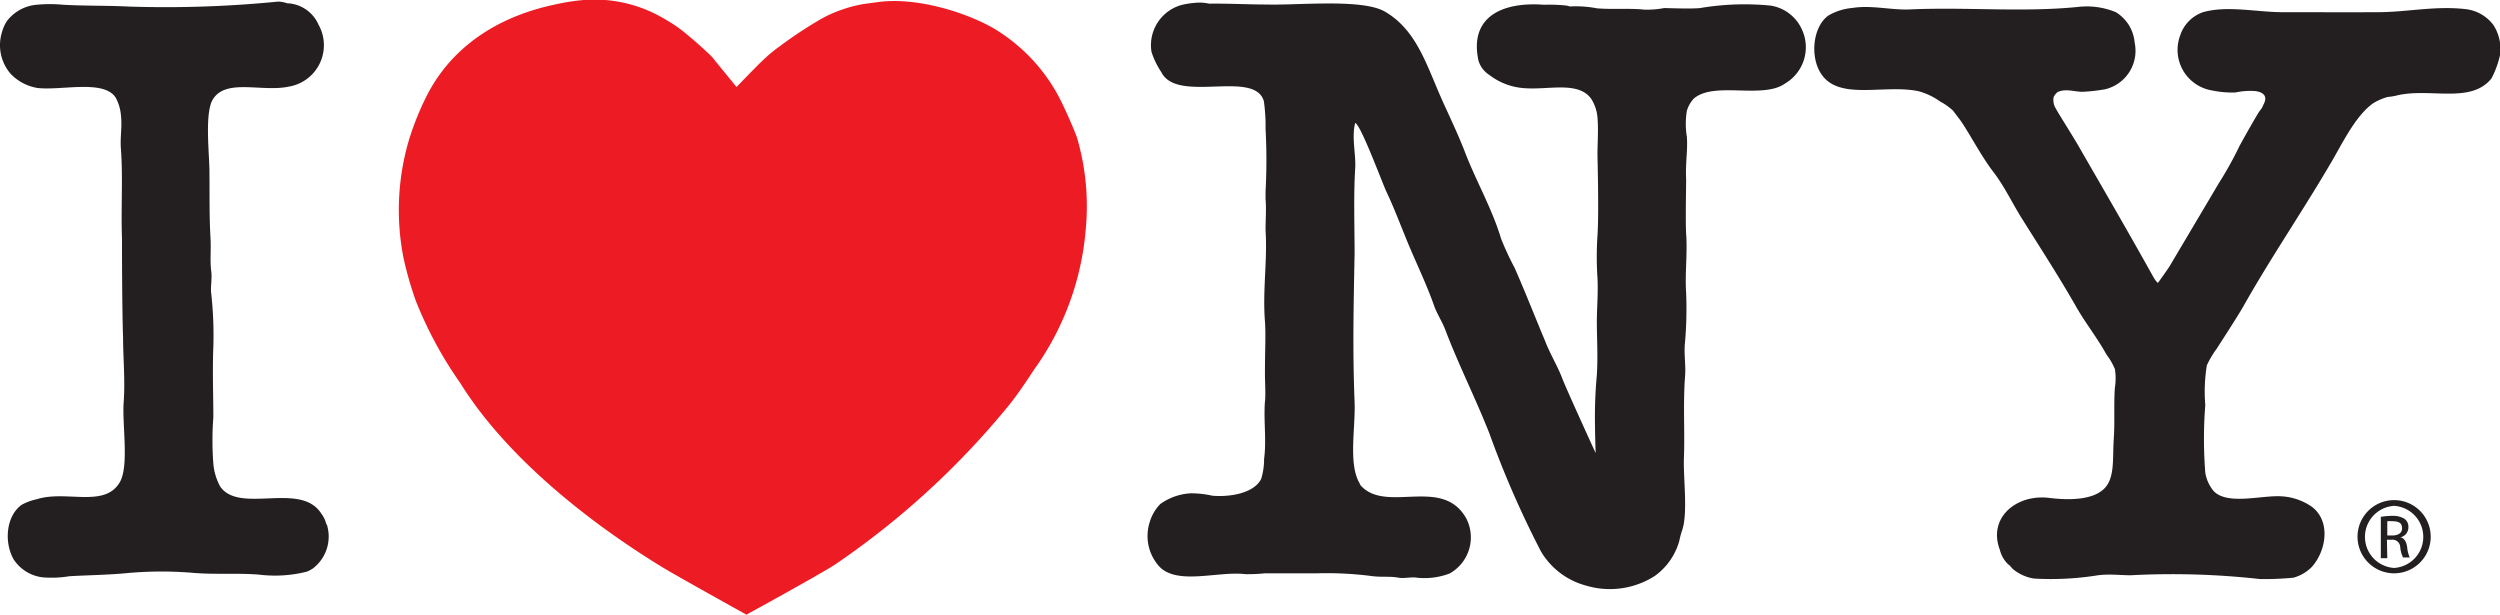
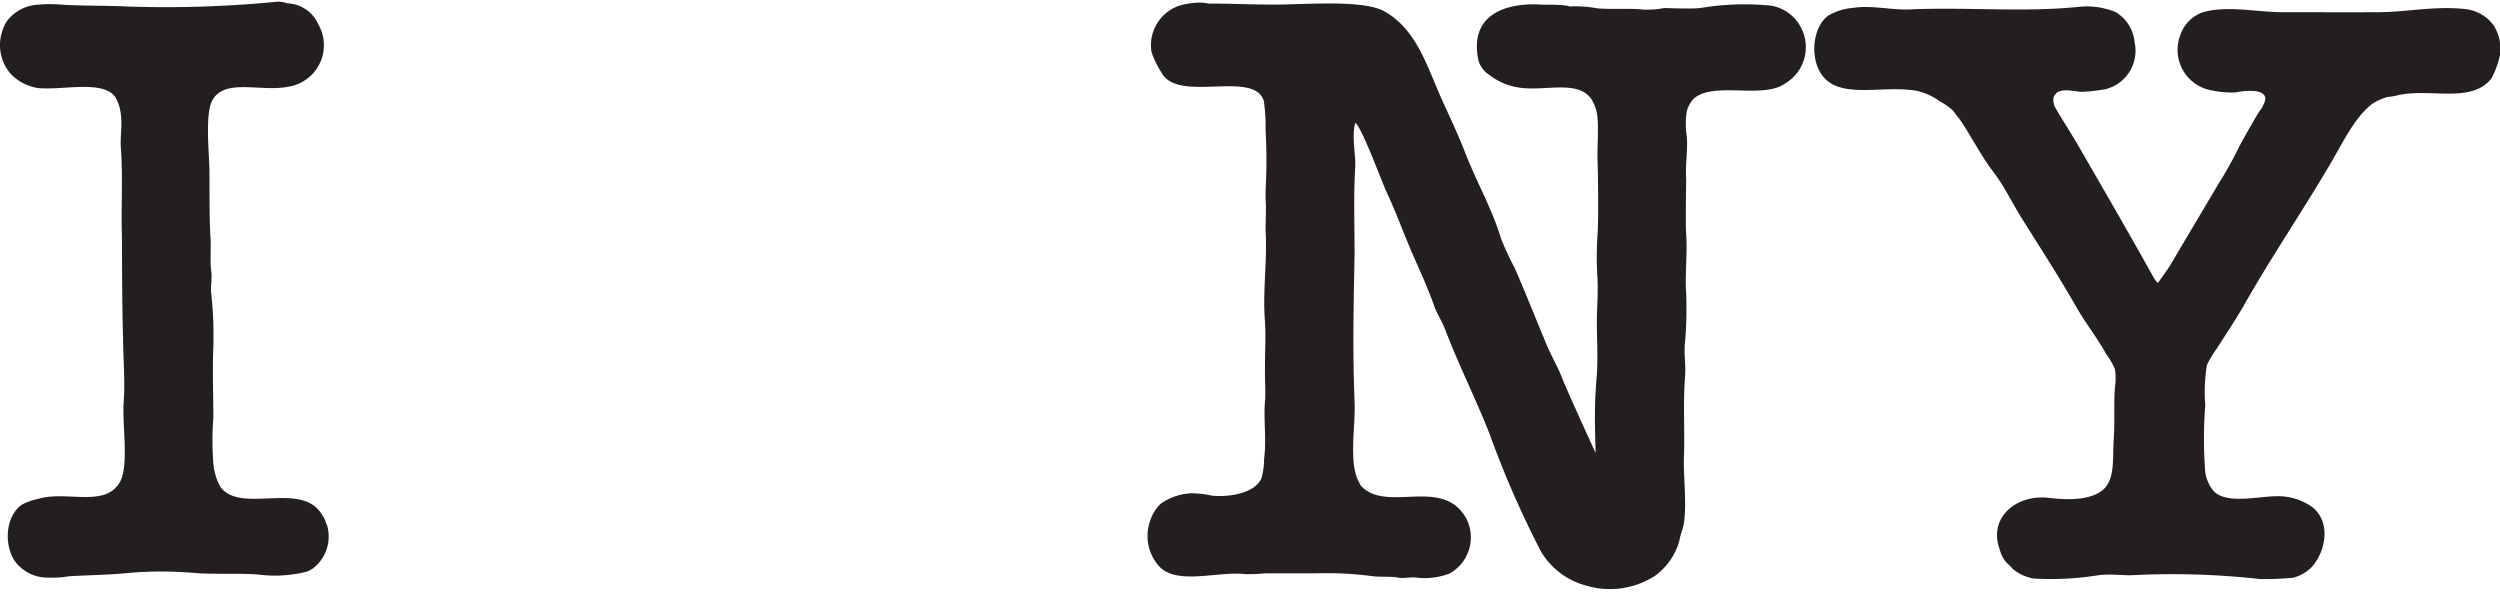
<svg xmlns="http://www.w3.org/2000/svg" viewBox="0 0 204.95 50.4">
  <defs>
    <style>.cls-1{fill:#ed1c24;}.cls-2{fill:#231f20;}</style>
  </defs>
  <title>logo</title>
  <g id="Layer_2" data-name="Layer 2">
    <g id="Layer_1-2" data-name="Layer 1">
-       <path class="cls-1" d="M47.87,0a11.18,11.18,0,0,1,6.52,1.5,14.27,14.27,0,0,1,1.4.9,33.76,33.76,0,0,1,2.59,2.27c.18.24,2,2.46,2,2.46S62.16,5.29,62.48,5A11.9,11.9,0,0,1,63.9,3.81a34.28,34.28,0,0,1,3.58-2.35A11.27,11.27,0,0,1,70.79.33L71.91.18c3.17-.46,7.26.82,9.58,2.16a14.43,14.43,0,0,1,5.7,6.38c.3.6,1,2.22,1.12,2.62A20,20,0,0,1,89,18.9a22.91,22.91,0,0,1-4,11.08c-.39.52-1.27,2-2.35,3.32a67,67,0,0,1-14.22,13c-1.5.95-7.24,4.09-7.24,4.09s-6-3.33-6.94-3.92C48.14,42.73,41.46,37.4,37.73,31.4a32.56,32.56,0,0,1-3.65-6.76,29.1,29.1,0,0,1-1-3.49,20.32,20.32,0,0,1,.42-9.59A23.3,23.3,0,0,1,35,7.82C37,3.91,40.72,1.34,45.64.34A16.34,16.34,0,0,1,47.87,0Z" />
      <path class="cls-2" d="M204.43,2.08A3.3,3.3,0,0,0,202.15.75c-2.52-.29-4.74.24-7.2.25s-5.2,0-7.78,0c-2.18,0-4.55-.57-6.57,0a3,3,0,0,0-1.87,1.91,3.37,3.37,0,0,0,2.64,4.51,8,8,0,0,0,1.9.16,5.68,5.68,0,0,1,1.66-.11c.66.11,1,.44.62,1.12a1.53,1.53,0,0,1-.29.49c-.09.07-1.62,2.77-1.72,3A29.07,29.07,0,0,1,181.91,15c-1.34,2.27-2.67,4.5-4,6.75-.12.22-1,1.44-1,1.44s-.15-.07-.41-.54c-1.93-3.47-3.93-6.91-5.93-10.38-.56-1-2-3.25-2-3.32a1.31,1.31,0,0,1-.21-1,1.42,1.42,0,0,1,.29-.38c.67-.37,1.53,0,2.19-.05a14.66,14.66,0,0,0,1.73-.2A3.24,3.24,0,0,0,175,3.5,3.25,3.25,0,0,0,173.46,1a6.22,6.22,0,0,0-3.12-.43c-4.5.45-9.1,0-13.72.2-1.52.08-3.18-.37-4.74-.12a4.74,4.74,0,0,0-2,.63c-1.25.91-1.52,3.34-.59,4.76,1.46,2.25,5.16.84,8,1.44a5.44,5.44,0,0,1,1.76.84,5.17,5.17,0,0,1,1.06.75c.34.46.57.73.81,1.1.84,1.31,1.58,2.73,2.5,3.93s1.54,2.55,2.32,3.79c1.49,2.38,3,4.7,4.42,7.18.76,1.36,1.77,2.61,2.53,4a5.2,5.2,0,0,1,.69,1.19,4.93,4.93,0,0,1,0,1.51c-.1,1.3,0,2.77-.09,4.15-.12,1.69.12,3.29-.83,4.18s-2.84.92-4.45.72c-2.67-.34-5.07,1.6-4.06,4.26a2.41,2.41,0,0,0,.7,1.2c.16.1.24.26.38.38a3.57,3.57,0,0,0,1.71.77,24.28,24.28,0,0,0,5.26-.27c.94-.12,1.81,0,2.68,0a64.75,64.75,0,0,1,10.58.31,24.62,24.62,0,0,0,2.75-.11,3.36,3.36,0,0,0,1.51-.88c1.17-1.3,1.6-3.73,0-4.94a4.87,4.87,0,0,0-2.84-.86c-1.58,0-4.16.69-5.21-.43a3.1,3.1,0,0,1-.68-1.51,35,35,0,0,1,0-5.53,13.33,13.33,0,0,1,.13-3.27,8.07,8.07,0,0,1,.84-1.4c.12-.21,1.64-2.52,2.17-3.46,2.2-3.9,4.74-7.62,7-11.46,1-1.65,2.06-4,3.57-5.12a4.42,4.42,0,0,1,1.28-.56c.21,0,.62-.09.62-.09,2.71-.71,6.14.72,7.85-1.42a7.51,7.51,0,0,0,.72-2A3.7,3.7,0,0,0,204.43,2.08ZM145.16.46a21.78,21.78,0,0,0-5.78.2c-.77.08-2.73,0-2.95,0a7.48,7.48,0,0,1-1.63.13c-1.23-.13-2.63,0-3.9-.11A9,9,0,0,0,128.7.53l-.25-.07a13.3,13.3,0,0,0-1.87-.07c-3.44-.26-6.16,1-5.37,4.6a2.11,2.11,0,0,0,.88,1.15A5.27,5.27,0,0,0,125,7.23c2,.15,4.38-.59,5.44.86a3.34,3.34,0,0,1,.52,1.53c.09,1,0,2.11,0,3.09,0,.08.13,4.84,0,6.61a26.85,26.85,0,0,0,0,3.47c.07,1.21-.06,2.53-.05,3.79s.09,2.74,0,4.15a37.59,37.59,0,0,0-.15,4.3c0,.48.05,2.11.05,2.11s-2.44-5.32-2.76-6.18-1-2-1.38-3c-.84-2-1.62-4-2.5-6a23.44,23.44,0,0,1-1.11-2.39c-.76-2.53-2.1-4.81-3-7.2-.56-1.43-1.21-2.78-1.81-4.11-1.29-2.87-2.09-5.79-4.72-7.31-1.87-1.08-7.17-.5-9.7-.58-1.49,0-3.11-.09-4.69-.07a5,5,0,0,0-.7-.09,7.39,7.39,0,0,0-1.51.18,3.42,3.42,0,0,0-2.53,3.86,6.5,6.5,0,0,0,.81,1.67c1.29,2.6,7.64-.25,8.4,2.37a14.25,14.25,0,0,1,.14,2.26,47.26,47.26,0,0,1,0,5.15s0,.42,0,.61c.07.85,0,1.69,0,2.59.16,2.46-.25,4.89-.05,7.44.08,1.11,0,2.21,0,4.43,0,.37.07,1.71,0,2.14-.12,1.57.14,3.17-.07,4.71a5.68,5.68,0,0,1-.23,1.62c-.53,1.12-2.37,1.53-4,1.4a8.21,8.21,0,0,0-1.78-.2,4.73,4.73,0,0,0-2.5.88,3.58,3.58,0,0,0-.88,1.53,3.71,3.71,0,0,0,.63,3.39c1.38,1.86,4.89.55,7.24.83A13.72,13.72,0,0,0,103.7,47l4.24,0a29.09,29.09,0,0,1,4.47.22c.81.12,1.53,0,2.25.14.44.08,1.06-.08,1.51,0a5.8,5.8,0,0,0,2.66-.34,3.39,3.39,0,0,0,1.38-4.51c-1.95-3.51-6.56-.38-8.66-2.71a1.46,1.46,0,0,1-.11-.22c-.91-1.58-.31-4.49-.39-6.61-.17-4.28-.08-8,0-12.19,0-2.13-.09-4.78.05-7,.07-1.08-.31-2.57,0-3.7.47.17,2.19,4.85,2.57,5.66.71,1.5,1.27,3.06,1.94,4.63s1.42,3.14,2,4.81c.23.6.65,1.25.88,1.87,1.1,2.89,2.49,5.63,3.61,8.48a79.51,79.51,0,0,0,4.24,9.7A6.13,6.13,0,0,0,130,48a6.82,6.82,0,0,0,5.67-.79,5.29,5.29,0,0,0,2-2.87,6.8,6.8,0,0,1,.2-.77c.54-1.41.11-4.38.18-6.07.08-2.09-.08-4.39.09-6.61.08-1.05-.11-1.85,0-2.86a31.84,31.84,0,0,0,.09-4c-.11-1.64.12-3.23,0-4.87-.06-.83,0-4,0-4.44-.07-1.29.14-2.39.06-3.5a6.5,6.5,0,0,1,0-2.14,2.51,2.51,0,0,1,.57-1c1.67-1.44,5.65.08,7.49-1.24a3.45,3.45,0,0,0,1.33-4.51A3.38,3.38,0,0,0,145.16.46ZM26.67,42.7a2.5,2.5,0,0,0-.34-.61c-1.7-2.64-6.66.07-8.27-2.19A4.71,4.71,0,0,1,17.49,38a25,25,0,0,1,0-3.79c0-1.92-.08-3.74,0-5.75A31.37,31.37,0,0,0,17.31,24c-.06-.55.1-1.2,0-1.82-.1-.82,0-1.77-.05-2.62-.11-1.84-.07-3.61-.09-5.46,0-1.5-.42-4.93.31-6,1.1-1.68,4-.53,6.2-1A3.44,3.44,0,0,0,26.1,2,2.91,2.91,0,0,0,23.55.27a2.65,2.65,0,0,0-.74-.14A93.61,93.61,0,0,1,10.59.54C8.83.45,7,.49,5.18.39A11.5,11.5,0,0,0,3,.39,3.44,3.44,0,0,0,.58,1.71a3.12,3.12,0,0,0-.41.9A3.59,3.59,0,0,0,.88,6.06,3.92,3.92,0,0,0,3.06,7.21C5,7.45,8.51,6.49,9.48,8a3.63,3.63,0,0,1,.43,1.4c.12,1-.07,1.81,0,2.77.18,2.38,0,4.9.09,7.35,0,0,0,5.79.09,8.18,0,1.55.18,3.58.05,5.25-.14,1.87.47,5.29-.34,6.62-1.27,2.08-4.37.6-6.76,1.35a4.64,4.64,0,0,0-1.24.45c-1.25.85-1.52,3-.68,4.49a3.31,3.31,0,0,0,2.37,1.47,8.84,8.84,0,0,0,2.19-.09c1.54-.09,3.32-.11,4.87-.27a31.14,31.14,0,0,1,5.37,0c1.72.14,3.42,0,5.25.13a10.67,10.67,0,0,0,4-.24,2.83,2.83,0,0,0,.47-.25,3.29,3.29,0,0,0,1.17-3.56C26.73,42.93,26.71,42.83,26.67,42.7Z" />
-       <path class="cls-2" d="M196.27,41a3,3,0,1,1-3,3,3,3,0,0,1,3-3Zm0,.47a2.55,2.55,0,0,0,0,5.09,2.55,2.55,0,0,0,0-5.09Zm-.56,4.29h-.53V42.37a6,6,0,0,1,.95-.08,1.76,1.76,0,0,1,1,.25.8.8,0,0,1,.31.69.83.83,0,0,1-.66.82v0c.29.05.5.32.56.82a2.75,2.75,0,0,0,.21.83H197a2.46,2.46,0,0,1-.23-.86.63.63,0,0,0-.72-.59h-.37Zm0-1.86h.39c.44,0,.82-.16.82-.58s-.21-.59-.82-.59a2.72,2.72,0,0,0-.39,0Z" />
    </g>
  </g>
</svg>